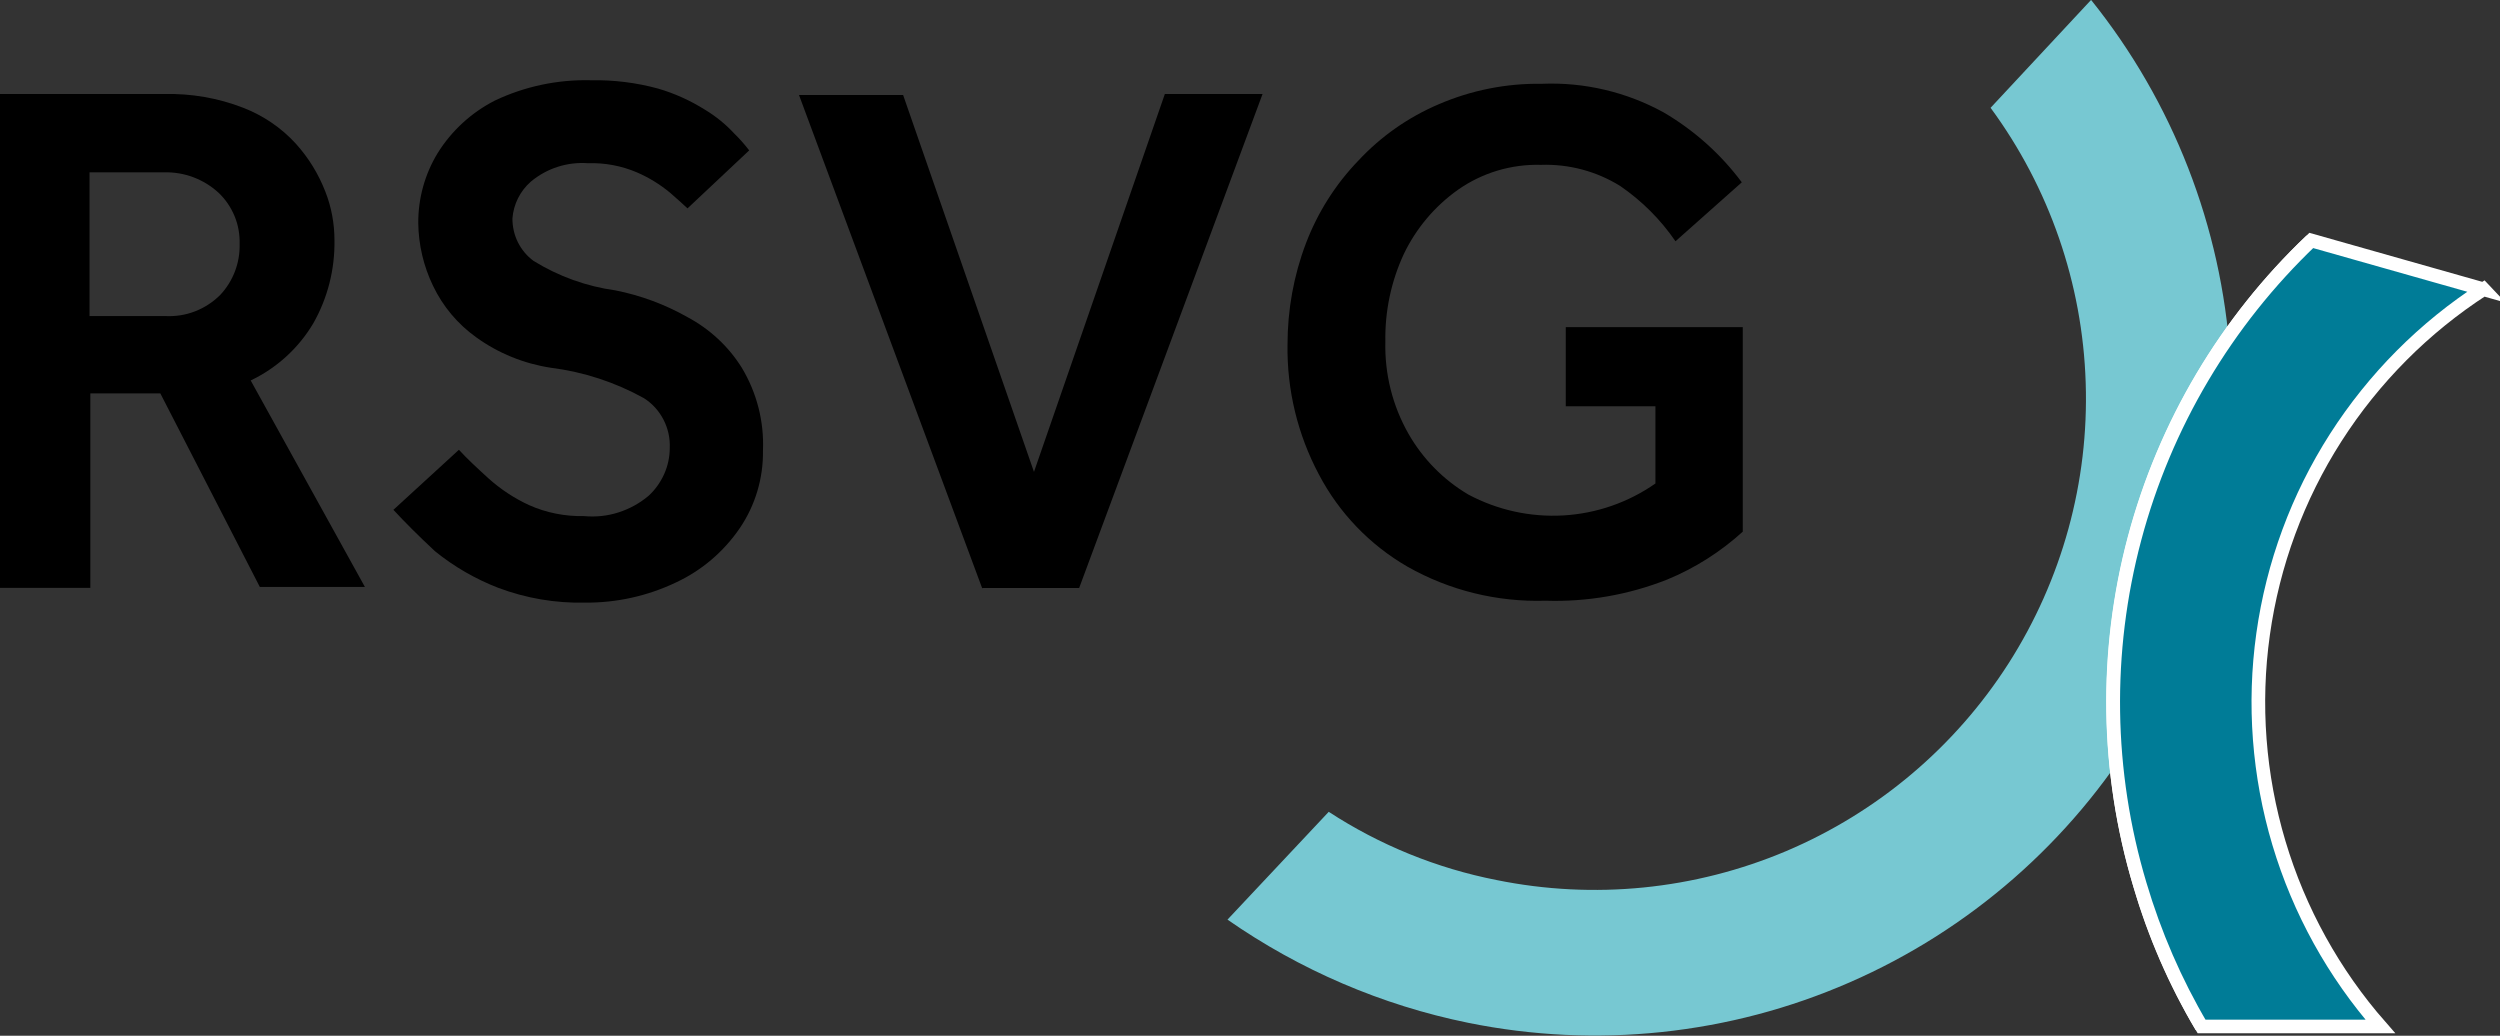
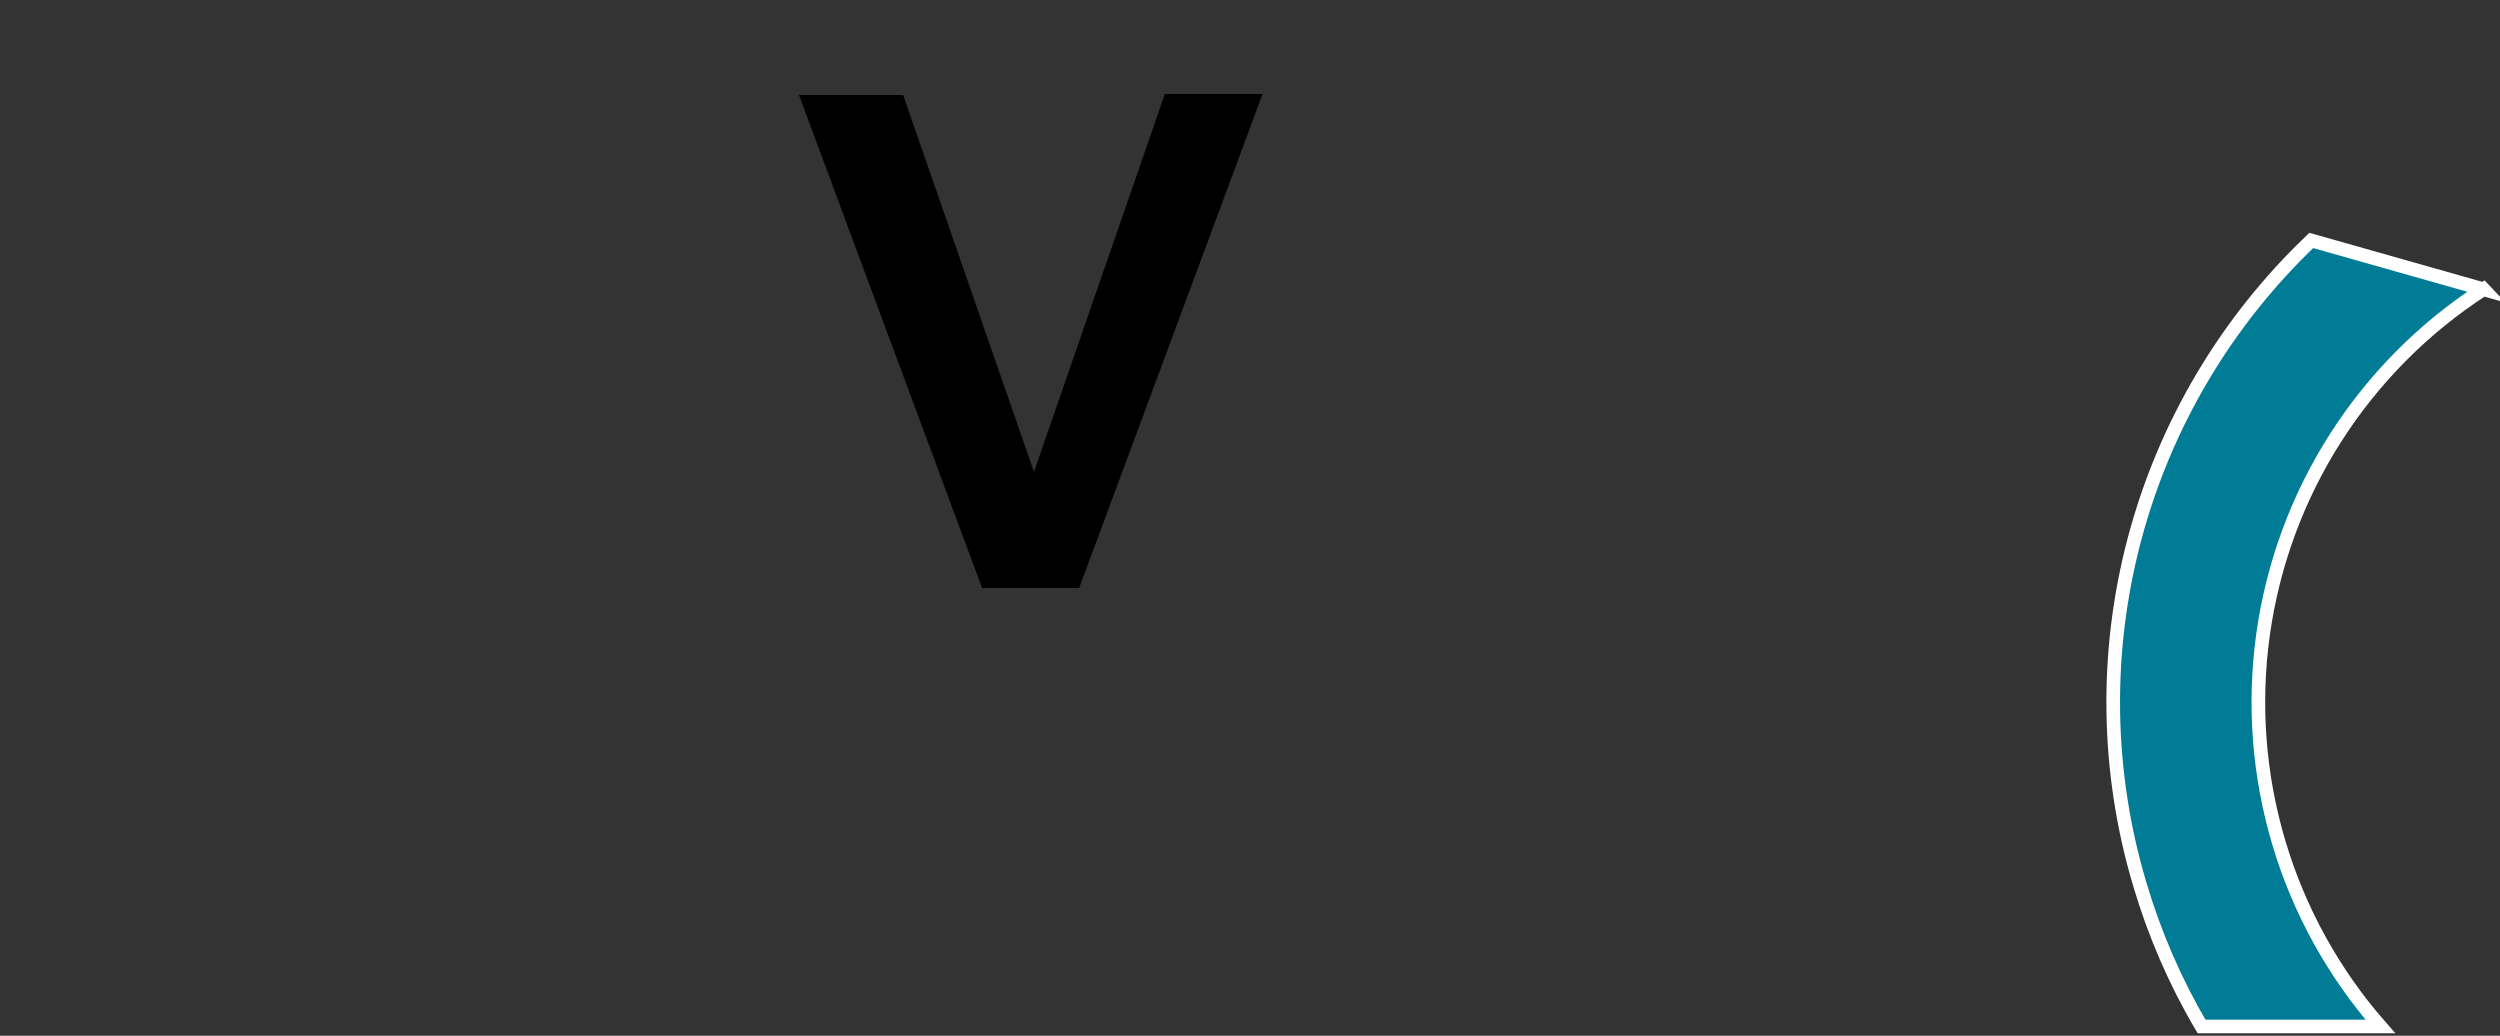
<svg xmlns="http://www.w3.org/2000/svg" id="Ebene_2" viewBox="0 0 183.2 75.9">
  <rect x="0" y="0" width="183.2" height="75.9" fill="#333333" stroke="none" />
  <defs>
    <style>.cls-1{fill:#77c8d2;}.cls-1,.cls-2{stroke-width:0px;}.cls-3{fill:none;}.cls-3,.cls-4{stroke:#fff;stroke-miterlimit:10;}.cls-2{fill:#000;}.cls-4{fill:#007c97;}</style>
  </defs>
  <g id="Ebene_1-2">
-     <path class="cls-1" d="M153.23,0l-7.36,7.9c4.31,5.86,6.74,12.89,6.97,20.15.24,7.27-1.74,14.44-5.65,20.56-3.92,6.13-9.6,10.92-16.3,13.76-6.7,2.83-14.09,3.57-21.22,2.12-4.38-.86-8.56-2.56-12.3-5l-7.42,7.9c5.3,3.69,11.3,6.27,17.63,7.56,9.4,1.91,19.17.88,27.96-2.96,8.8-3.84,16.19-10.3,21.18-18.49,4.99-8.2,7.33-17.73,6.71-27.31-.63-9.58-4.19-18.72-10.2-26.2Z" />
-     <path class="cls-3" d="M161.33,75.23c-1.94-3.26-3.46-6.76-4.52-10.4-2.48-8.26-2.62-17.05-.4-25.38,2.22-8.33,6.7-15.89,12.96-21.83" />
    <path class="cls-4" d="M182,21.2l-12.63-3.58c-6.24,5.95-10.72,13.5-12.94,21.83-2.22,8.33-2.09,17.11.38,25.37,1.08,3.64,2.59,7.13,4.52,10.4h13.1c-3.41-3.89-5.95-8.48-7.43-13.44-1.48-4.96-1.88-10.18-1.16-15.31.72-5.13,2.53-10.04,5.32-14.4,2.79-4.36,6.48-8.07,10.83-10.88h0Z" />
-     <path class="cls-2" d="M0,43.15V6.89h12.02c1.98-.05,3.96.29,5.81,1.01,1.47.57,2.79,1.47,3.85,2.63.93,1.03,1.66,2.22,2.16,3.51.45,1.14.67,2.35.67,3.58.03,2.13-.5,4.22-1.55,6.07-1.08,1.82-2.68,3.28-4.59,4.19l8.37,15.13h-7.7l-7.29-14.18h-5.13v14.25H0v.07ZM6.62,23.16h5.47c.75.04,1.49-.07,2.19-.34.7-.27,1.33-.68,1.86-1.21.94-1,1.45-2.34,1.42-3.71.02-.7-.1-1.41-.37-2.06-.27-.65-.67-1.24-1.18-1.72-1.08-.99-2.51-1.53-3.98-1.49h-5.47v10.53h.07Z" />
-     <path class="cls-2" d="M28.84,37.35l4.79-4.39c.61.67,1.35,1.35,2.16,2.09.89.8,1.89,1.46,2.97,1.96,1.27.57,2.66.84,4.05.81.85.08,1.7-.01,2.51-.27.81-.26,1.56-.67,2.21-1.22.49-.45.87-.99,1.14-1.59.27-.6.41-1.26.41-1.92.03-.72-.13-1.43-.46-2.07-.33-.64-.82-1.18-1.43-1.57-2.11-1.17-4.43-1.93-6.82-2.23-1.97-.3-3.85-1.06-5.47-2.23-1.36-.97-2.45-2.27-3.17-3.78-.69-1.43-1.06-3-1.08-4.59-.01-1.81.48-3.59,1.42-5.13,1.02-1.64,2.47-2.97,4.19-3.85,2.19-1.04,4.6-1.55,7.03-1.49,1.66-.03,3.32.17,4.93.61,1.21.35,2.37.88,3.44,1.55.8.48,1.52,1.07,2.16,1.76.39.38.75.79,1.08,1.22l-4.52,4.25c-.2-.2-.67-.61-1.28-1.15-.74-.61-1.55-1.11-2.43-1.49-1.13-.48-2.35-.71-3.58-.67-1.52-.11-3.02.37-4.19,1.35-.79.69-1.27,1.66-1.35,2.7,0,.6.13,1.2.4,1.74.27.54.66,1.01,1.15,1.37,1.83,1.13,3.88,1.87,6.01,2.16,1.85.37,3.63,1.03,5.27,1.96,1.63.87,3.01,2.15,3.98,3.71,1.1,1.83,1.64,3.94,1.55,6.07.03,2.02-.56,4-1.69,5.67-1.17,1.72-2.78,3.1-4.66,3.98-2.09,1-4.37,1.51-6.69,1.49-2.17.05-4.32-.32-6.35-1.08-1.68-.65-3.26-1.56-4.66-2.7-1.22-1.14-2.23-2.15-3.04-3.03Z" />
    <path class="cls-2" d="M71.99,43.15L58.55,6.96h7.63l9.59,27.62,9.59-27.69h7.16l-13.44,36.2h-7.09v.07Z" />
-     <path class="cls-2" d="M114.74,29.78v-5.81h12.97v14.99c-1.63,1.48-3.5,2.67-5.54,3.51-2.83,1.12-5.87,1.65-8.91,1.55-3.54.11-7.05-.75-10.13-2.5-2.75-1.59-5-3.93-6.48-6.75-1.56-2.93-2.35-6.2-2.3-9.52,0-2.54.45-5.05,1.35-7.42.86-2.26,2.17-4.33,3.85-6.07,1.65-1.77,3.65-3.17,5.88-4.12,2.39-1.03,4.96-1.54,7.56-1.5,3.11-.13,6.19.6,8.91,2.09,2.24,1.31,4.19,3.05,5.74,5.13l-4.86,4.32c-1.09-1.59-2.46-2.96-4.05-4.05-1.74-1.08-3.76-1.62-5.81-1.55-2.17-.06-4.3.58-6.07,1.82-1.71,1.21-3.08,2.84-3.98,4.72-.93,2.01-1.39,4.2-1.35,6.41-.06,2.36.52,4.69,1.69,6.75,1.05,1.84,2.56,3.38,4.39,4.46,2.14,1.14,4.55,1.67,6.97,1.53,2.42-.14,4.75-.95,6.74-2.34v-5.66h-6.55Z" />
  </g>
</svg>